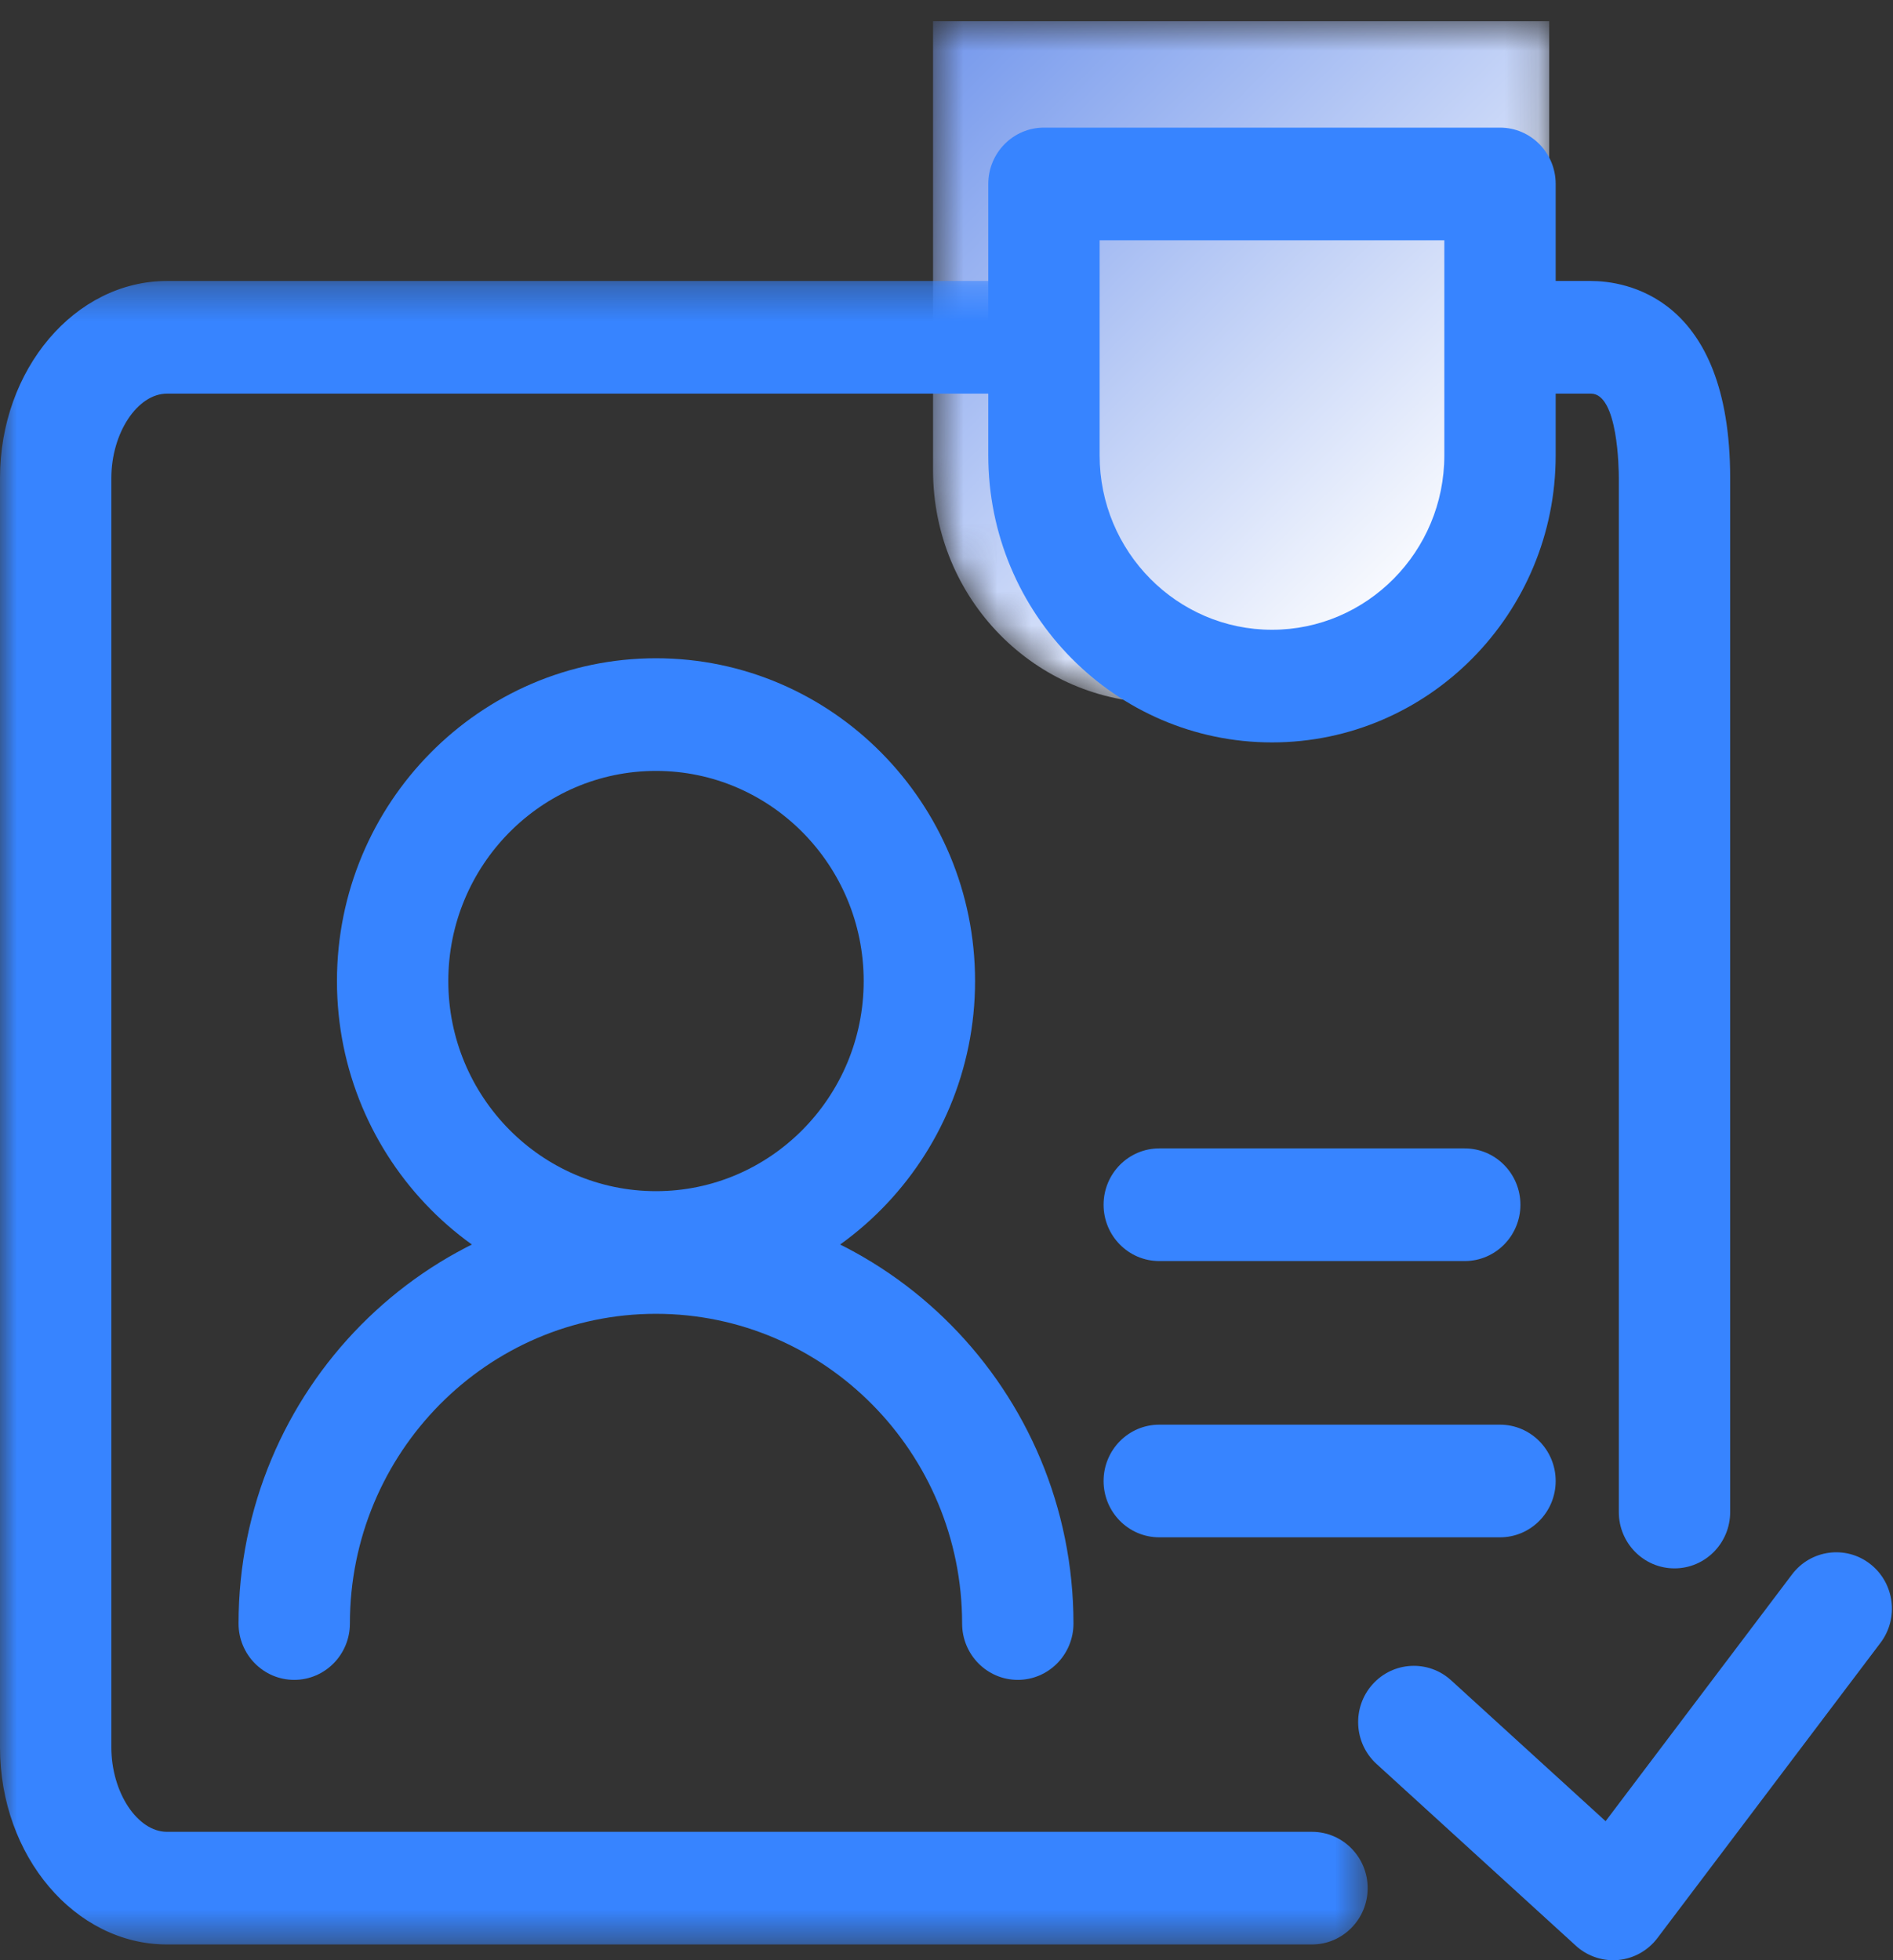
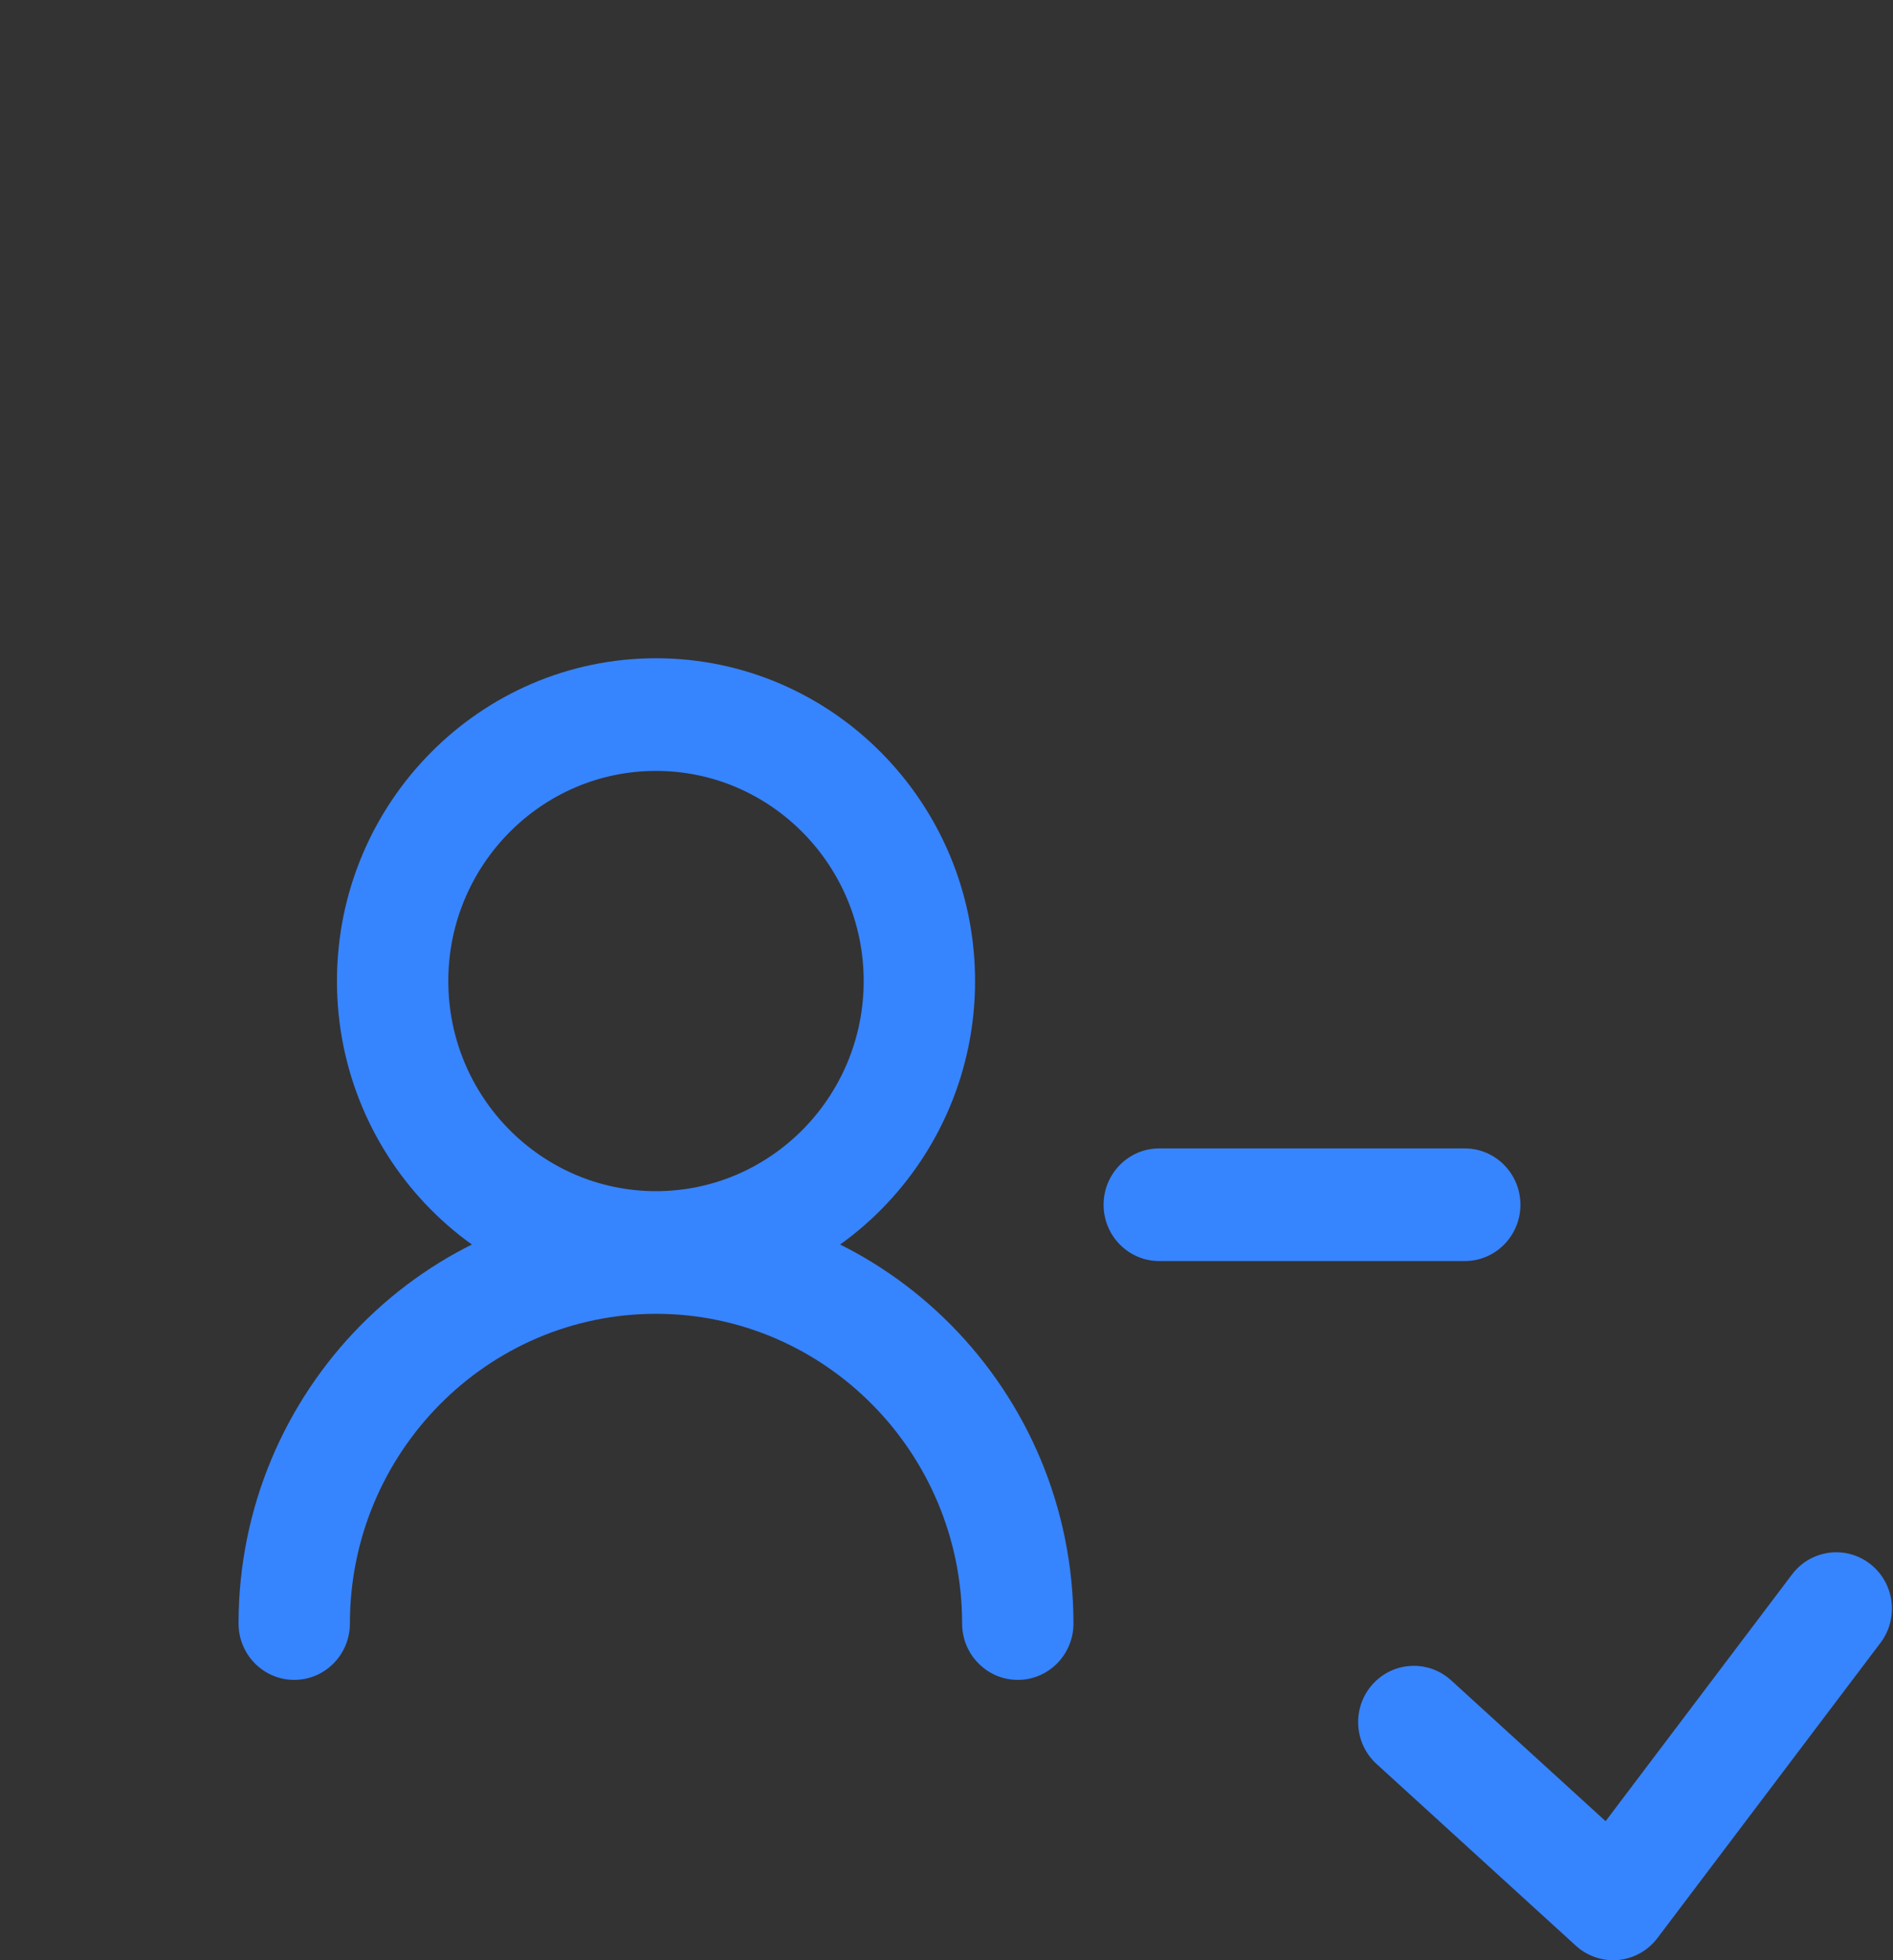
<svg xmlns="http://www.w3.org/2000/svg" xmlns:xlink="http://www.w3.org/1999/xlink" width="56px" height="58px" viewBox="0 0 56 58" version="1.1">
  <rect x="0" y="0" width="56" height="58" fill="#333333" stroke="none" />
  <title>icon/入职</title>
  <desc>Created with Sketch.</desc>
  <defs>
    <path d="M0.602,0.628 L0.602,13.919 C0.602,17.719 3.632,20.799 7.37,20.799 L7.37,20.799 L12.063,20.799 C15.8,20.799 18.829,17.719 18.829,13.919 L18.829,13.919 L18.829,0.628 L0.602,0.628 Z" id="path-1" />
    <linearGradient x1="86.238%" y1="80.475%" x2="4.96%" y2="-10.192%" id="linearGradient-3">
      <stop stop-color="#FFFFFF" offset="0%" />
      <stop stop-color="#6E93EB" offset="100%" />
    </linearGradient>
    <polygon id="path-4" points="0 0.314 40.459 0.314 40.459 49.534 0 49.534" />
  </defs>
  <g id="功能页面" stroke="none" stroke-width="1" fill="none" fill-rule="evenodd">
    <g id="官网_产品_招聘流程管理" transform="translate(-1217, -792)">
      <g id="首页icon/入职" transform="translate(1215, 791)">
        <g id="icon_入职" transform="translate(2, 1)">
          <g id="编组" transform="translate(27, 0)">
            <mask id="mask-2" fill="white">
              <use xlink:href="#path-1" />
            </mask>
            <g id="Clip-2" />
-             <path d="M0.602,0.628 L0.602,13.919 C0.602,17.719 3.632,20.799 7.37,20.799 L7.37,20.799 L12.063,20.799 C15.8,20.799 18.829,17.719 18.829,13.919 L18.829,13.919 L18.829,0.628 L0.602,0.628 Z" id="Fill-1" fill="url(#linearGradient-3)" mask="url(#mask-2)" />
          </g>
          <g id="编组" transform="translate(0, 3)">
            <g transform="translate(0, 5)">
              <mask id="mask-5" fill="white">
                <use xlink:href="#path-4" />
              </mask>
              <g id="Clip-4" />
-               <path d="M38.812,49.534 L4.941,49.534 C2.216,49.534 -8.23529412e-05,46.917 -8.23529412e-05,43.702 L-8.23529412e-05,6.146 C-8.23529412e-05,2.93 2.216,0.314 4.941,0.314 L30.06,0.314 C30.97,0.314 31.707,1.06 31.707,1.981 C31.707,2.901 30.97,3.647 30.06,3.647 L4.941,3.647 C4.064,3.647 3.294,4.815 3.294,6.146 L3.294,43.702 C3.294,45.033 4.064,46.201 4.941,46.201 L38.812,46.201 C39.721,46.201 40.459,46.947 40.459,47.867 C40.459,48.787 39.721,49.534 38.812,49.534" id="Fill-3" fill="#3784FF" mask="url(#mask-5)" />
            </g>
-             <path d="M49.536,43.406 C48.626,43.406 47.889,42.66 47.889,41.739 L47.889,11.146 C47.889,10.889 47.866,8.647 47.065,8.647 L45.197,8.647 C44.288,8.647 43.55,7.901 43.55,6.98 C43.55,6.06 44.288,5.314 45.197,5.314 L47.065,5.314 C48.031,5.314 51.183,5.734 51.183,11.146 L51.183,41.739 C51.183,42.66 50.445,43.406 49.536,43.406" id="Fill-5" fill="#3784FF" />
-             <path d="M32.53,4.109 L32.53,10.475 C32.53,13.32 34.817,15.634 37.629,15.634 C40.439,15.634 42.727,13.32 42.727,10.475 L42.727,4.109 L32.53,4.109 Z M37.629,18.967 C33.001,18.967 29.236,15.157 29.236,10.475 L29.236,2.442 C29.236,1.522 29.974,0.776 30.883,0.776 L44.374,0.776 C45.283,0.776 46.021,1.522 46.021,2.442 L46.021,10.475 C46.021,15.157 42.257,18.967 37.629,18.967 L37.629,18.967 Z" id="Fill-7" fill="#3784FF" />
            <path d="M19.406,19.81 C16.018,19.81 13.262,22.6 13.262,26.028 C13.262,29.456 16.018,32.245 19.406,32.245 C22.794,32.245 25.55,29.456 25.55,26.028 C25.55,22.6 22.794,19.81 19.406,19.81 M19.406,35.579 C14.202,35.579 9.968,31.295 9.968,26.028 C9.968,20.761 14.202,16.477 19.406,16.477 C24.61,16.477 28.845,20.761 28.845,26.028 C28.845,31.295 24.61,35.579 19.406,35.579" id="Fill-9" fill="#3784FF" />
            <path d="M30.109,46.705 C29.199,46.705 28.462,45.958 28.462,45.038 C28.462,39.985 24.399,35.874 19.406,35.874 C14.413,35.874 10.351,39.985 10.351,45.038 C10.351,45.958 9.613,46.705 8.704,46.705 C7.794,46.705 7.057,45.958 7.057,45.038 C7.057,38.147 12.596,32.541 19.406,32.541 C26.215,32.541 31.756,38.147 31.756,45.038 C31.756,45.958 31.018,46.705 30.109,46.705" id="Fill-11" fill="#3784FF" />
            <path d="M43.331,34.313 L34.294,34.313 C33.384,34.313 32.647,33.566 32.647,32.647 C32.647,31.727 33.384,30.98 34.294,30.98 L43.331,30.98 C44.24,30.98 44.978,31.727 44.978,32.647 C44.978,33.566 44.24,34.313 43.331,34.313" id="Fill-13" fill="#3784FF" />
-             <path d="M44.374,42.487 L34.294,42.487 C33.384,42.487 32.647,41.741 32.647,40.821 C32.647,39.901 33.384,39.154 34.294,39.154 L44.374,39.154 C45.283,39.154 46.021,39.901 46.021,40.821 C46.021,41.741 45.283,42.487 44.374,42.487" id="Fill-15" fill="#3784FF" />
            <path d="M47.721,55 C47.316,55 46.922,54.848 46.619,54.572 L40.722,49.193 C40.047,48.577 39.992,47.523 40.601,46.84 C41.21,46.157 42.252,46.102 42.928,46.718 L47.498,50.886 L53.013,43.585 C53.564,42.855 54.598,42.712 55.322,43.273 C56.044,43.833 56.182,44.878 55.63,45.609 L49.03,54.346 C48.751,54.715 48.331,54.95 47.874,54.993 C47.823,54.998 47.772,55 47.721,55" id="Fill-17" fill="#3784FF" />
          </g>
        </g>
      </g>
    </g>
  </g>
</svg>